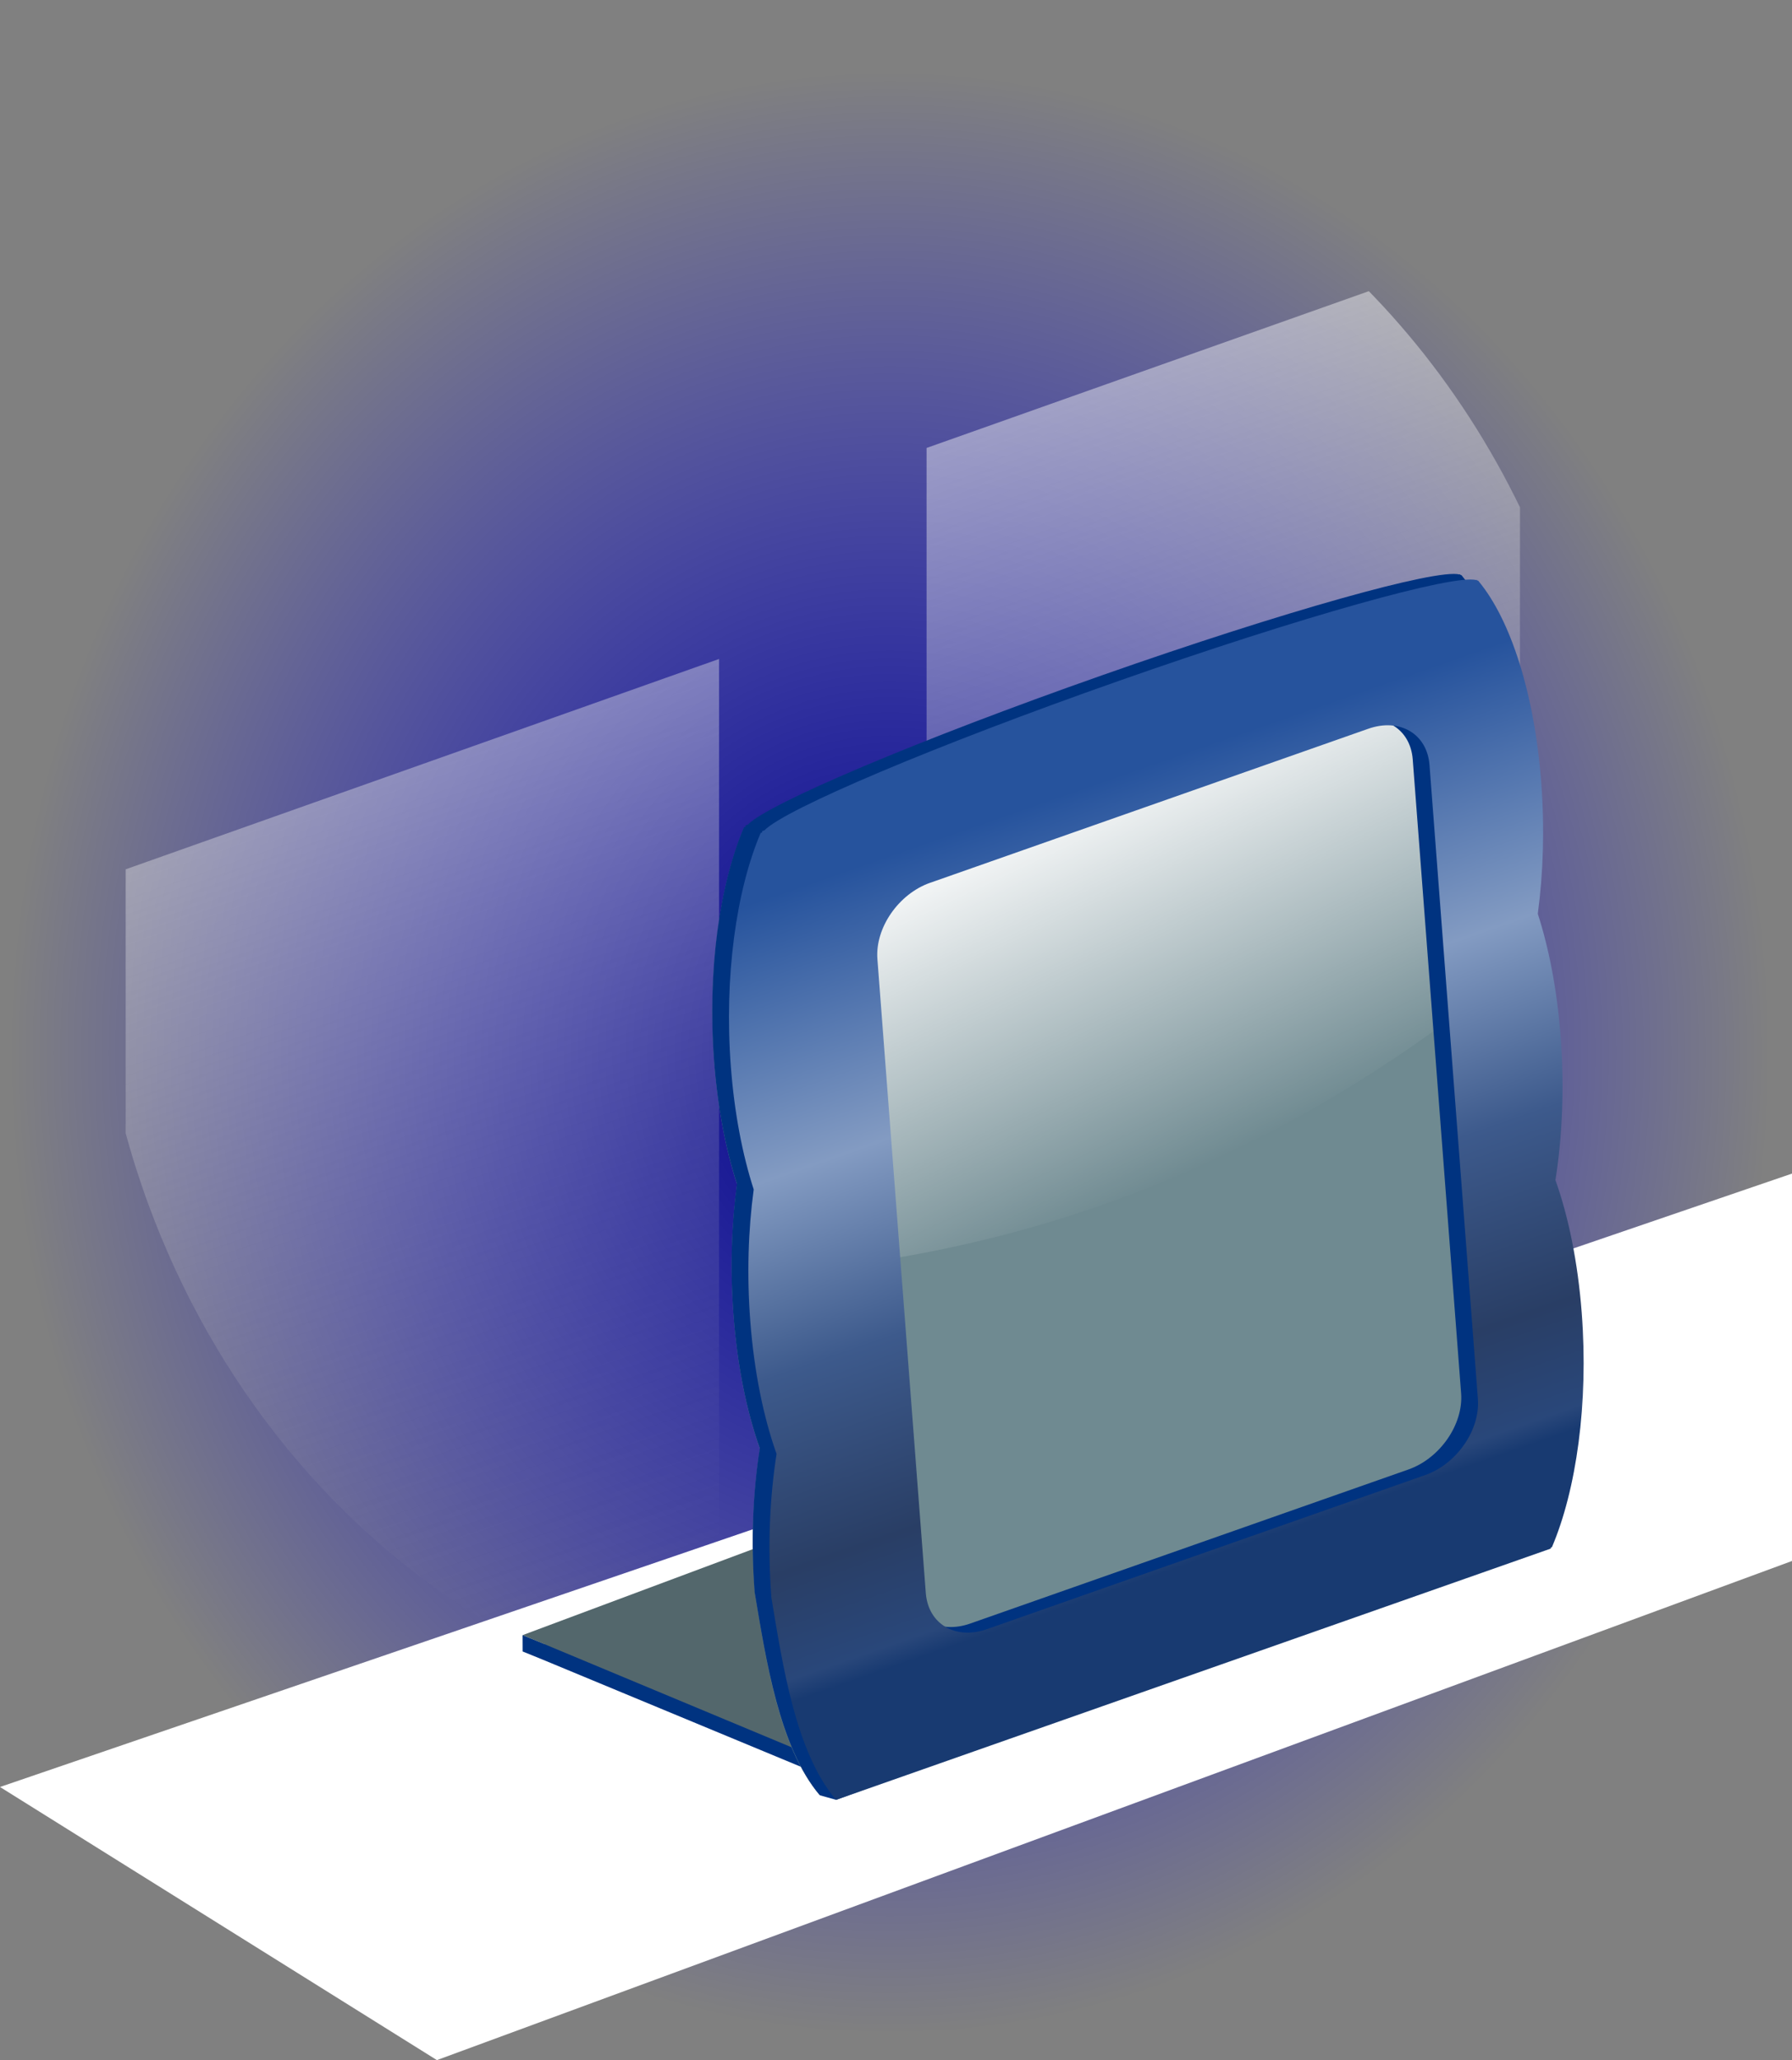
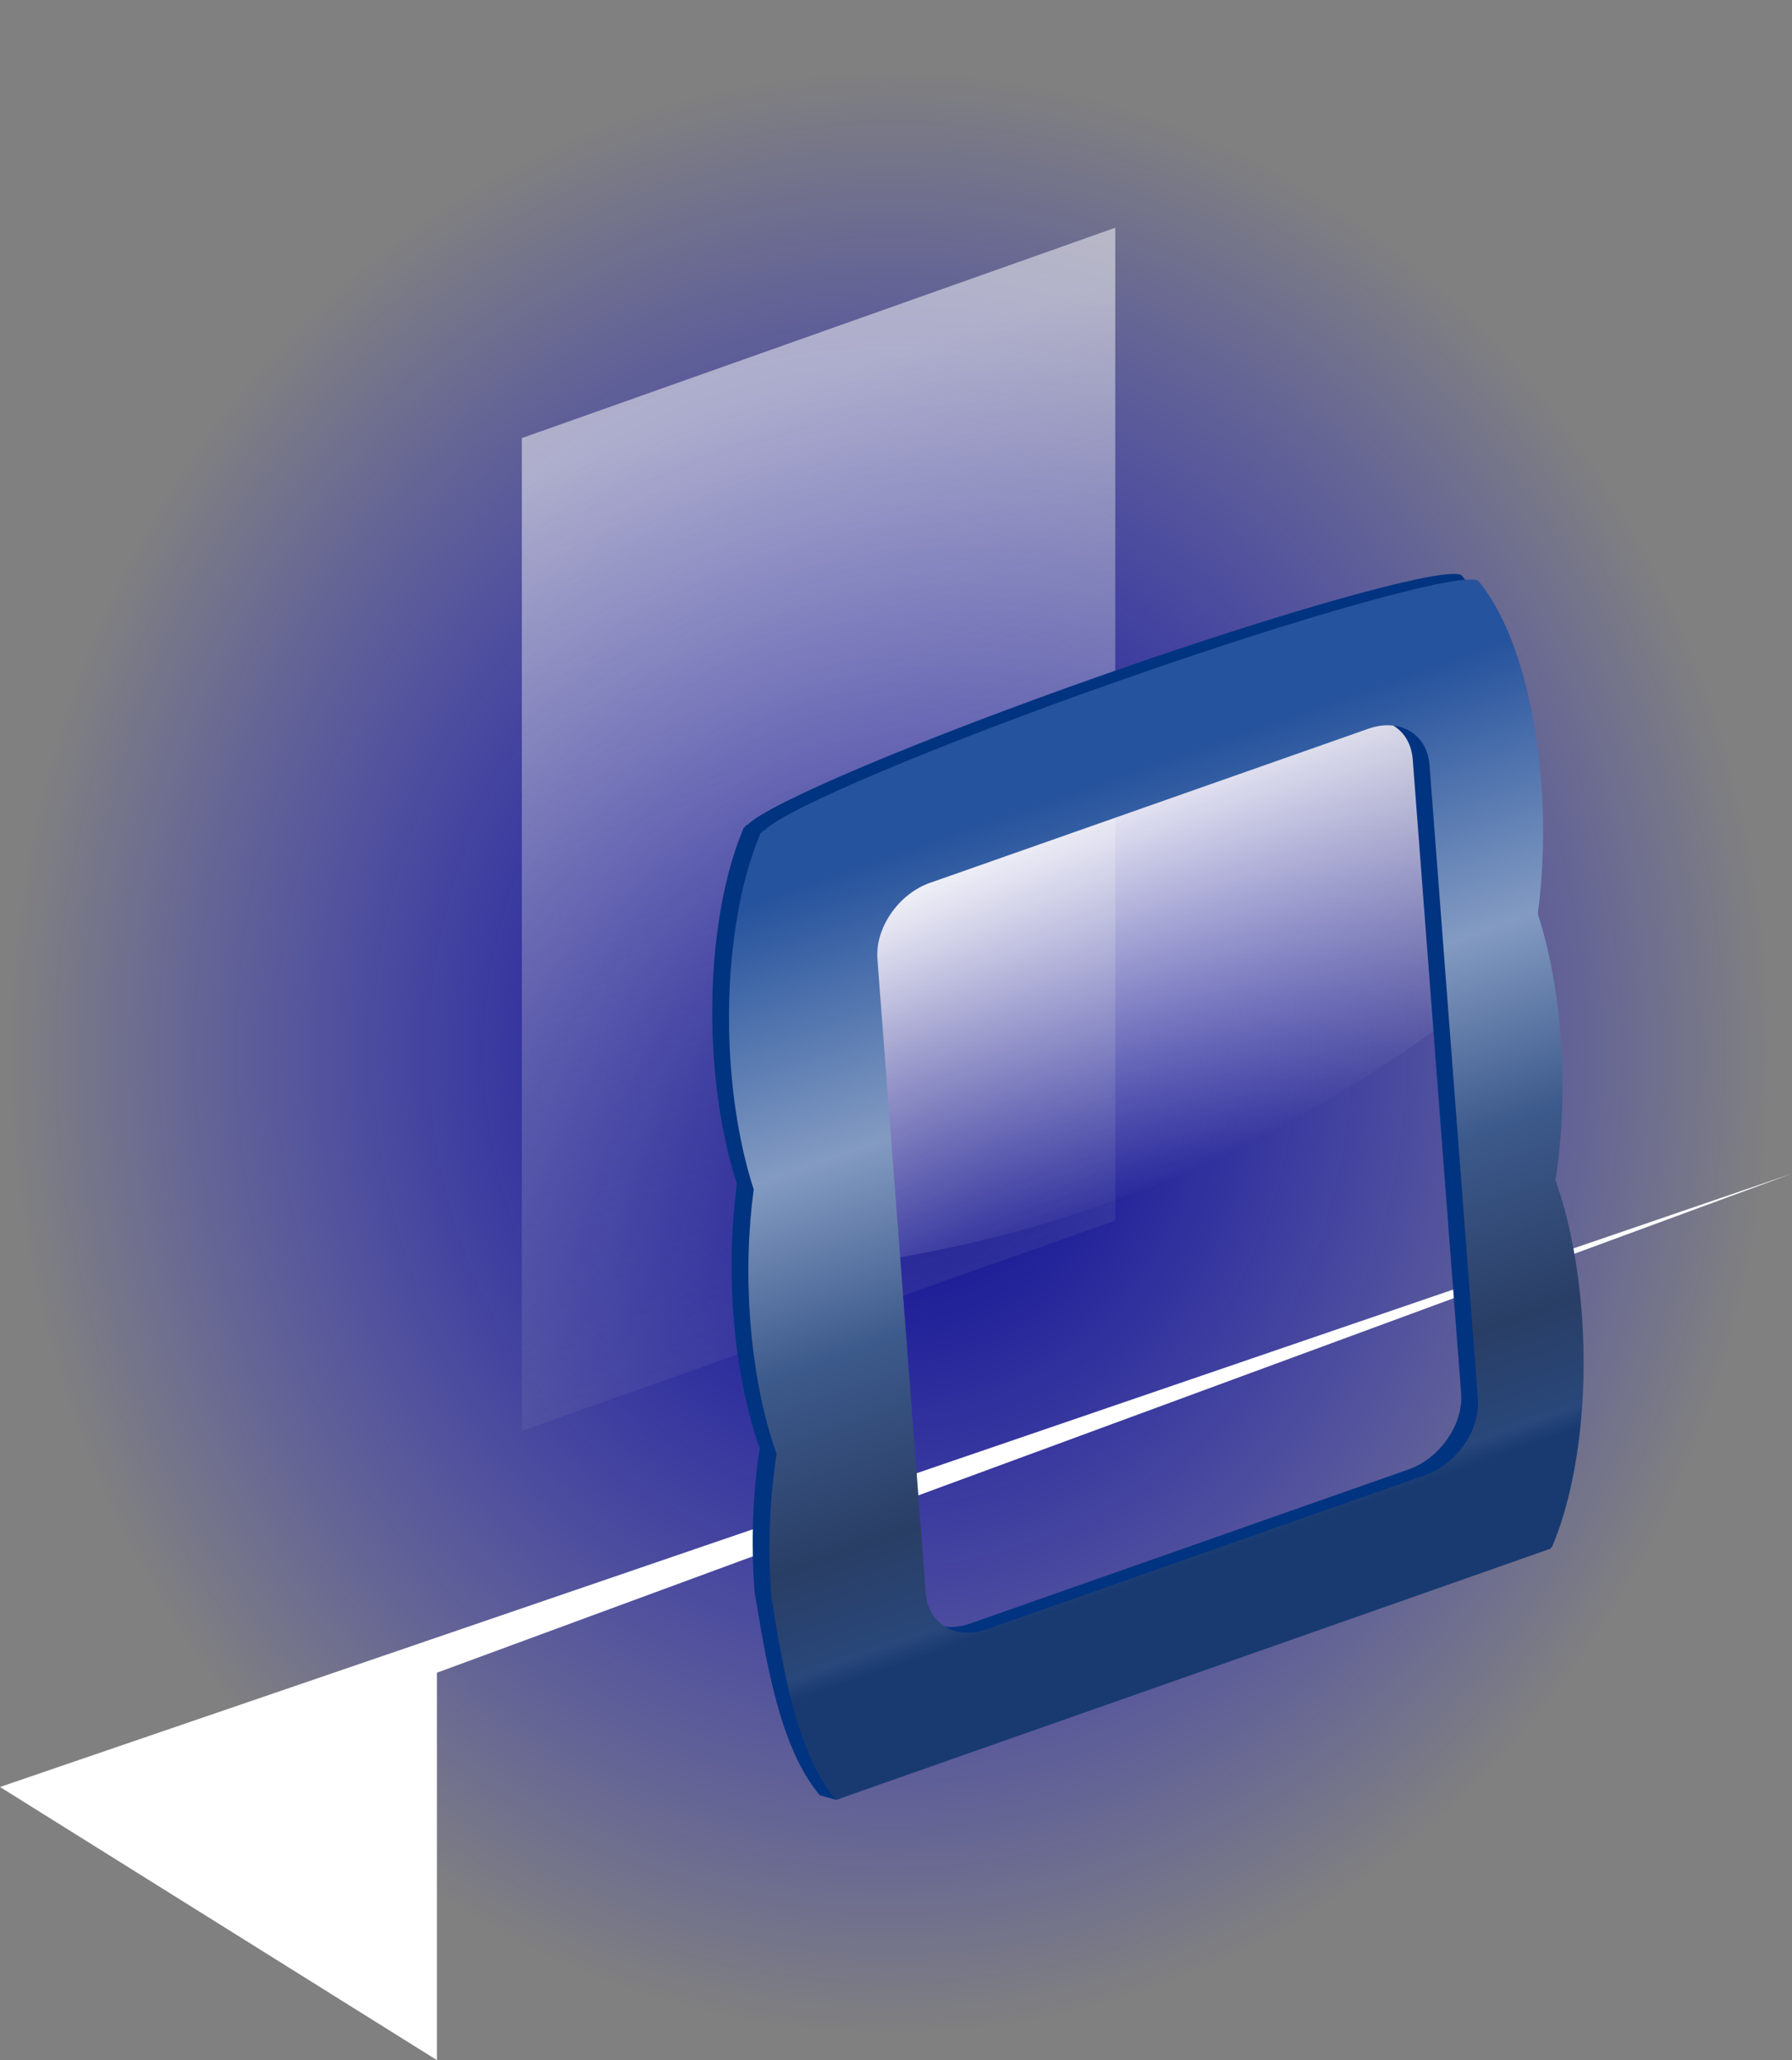
<svg xmlns="http://www.w3.org/2000/svg" xmlns:ns1="http://sodipodi.sourceforge.net/DTD/sodipodi-0.dtd" xmlns:ns2="http://www.inkscape.org/namespaces/inkscape" xmlns:xlink="http://www.w3.org/1999/xlink" id="svg18349" ns1:docname="_svgclean2.svg" viewBox="0 0 640.96 736.63" version="1.1" ns2:version="0.48.5 r10040">
  <rect x="0" y="0" width="640.96" height="736.63" fill="#808080" stroke="none" />
  <ns1:namedview id="namedview541" bordercolor="#666666" ns2:pageshadow="2" guidetolerance="10" pagecolor="#ffffff" gridtolerance="10" ns2:window-maximized="0" ns2:zoom="0.22425739" objecttolerance="10" borderopacity="1" ns2:current-layer="svg18349" ns2:cx="372.04724" ns2:cy="210.45261" ns2:window-y="0" ns2:window-x="0" ns2:window-width="682" showgrid="false" ns2:pageopacity="0" ns2:window-height="766" />
  <defs id="defs18351">
    <linearGradient id="linearGradient30450">
      <stop id="stop30452" style="stop-color:#000080" offset="0" />
      <stop id="stop30454" style="stop-color:#0000ff;stop-opacity:0" offset="1" />
    </linearGradient>
    <linearGradient id="linearGradient30428">
      <stop id="stop30430" style="stop-color:#ffffff" offset="0" />
      <stop id="stop30432" style="stop-color:#b3b3b3;stop-opacity:0" offset="1" />
    </linearGradient>
    <linearGradient id="linearGradient27212" y2="546.07" gradientUnits="userSpaceOnUse" y1="391.45" gradientTransform="matrix(.977 -.343 .076 .997 -220.14 224.47)" x2="605.78" x1="588.04">
      <stop id="stop57389" style="stop-color:#ffffff" offset="0" />
      <stop id="stop57391" style="stop-color:#ffffff;stop-opacity:0" offset="1" />
    </linearGradient>
    <linearGradient id="linearGradient30434" y2="645.03" xlink:href="#linearGradient30428" gradientUnits="userSpaceOnUse" y1="208.61" x2="206.93" x1="210.71" />
    <clipPath id="clipPath30464" clipPathUnits="userSpaceOnUse">
      <path id="path30466" ns2:connector-curvature="0" style="fill:url(#radialGradient30468)" transform="matrix(3.371 .903 0 2.784 242.08 -447.64)" d="m-124.73 304.66a115.29 115.29 0 0 1 120.71 -107.6 115.29 115.29 0 0 1 109.57 118.92 115.29 115.29 0 0 1 -117.12 111.5 115.29 115.29 0 0 1 -113.4 -115.27" />
    </clipPath>
    <radialGradient id="radialGradient30468" gradientUnits="userSpaceOnUse" xlink:href="#linearGradient30450" cx="-9.679" cy="312.21" r="115.29" gradientTransform="translate(0 -.006)" />
    <radialGradient id="radialGradient30476" gradientUnits="userSpaceOnUse" xlink:href="#linearGradient30450" cx="-9.679" cy="312.21" r="115.29" gradientTransform="matrix(2.729 0 0 3.042 353.52 -441.56)" />
    <linearGradient id="linearGradient10381" y2="672.49" gradientUnits="userSpaceOnUse" y1="413.2" x2="487.12" x1="396.84">
      <stop id="stop65191" style="stop-color:#26539d" offset="0" />
      <stop id="stop65193" style="stop-color:#839bc2" offset=".348" />
      <stop id="stop65195" style="stop-color:#3d5a8c" offset=".593" />
      <stop id="stop65197" style="stop-color:#293e65" offset=".838" />
      <stop id="stop65199" style="stop-color:#29477a" offset=".972" />
      <stop id="stop65201" style="stop-color:#183a71" offset="1" />
    </linearGradient>
  </defs>
  <g id="layer1" transform="translate(-8.801 -131.79)">
    <path id="path30438" style="fill:url(#radialGradient30476)" ns2:connector-curvature="0" d="m13.154 485.31a314.62 350.74 0 0 1 329.4 -327.37 314.62 350.74 0 0 1 299.01 361.8 314.62 350.74 0 0 1 -319.61 339.22 314.62 350.74 0 0 1 -309.47 -350.7" />
    <g id="g30423" style="fill:url(#linearGradient30434)" transform="matrix(.697 -.247 0 .923 167.24 122.77)" clip-path="url(#clipPath30464)">
-       <rect id="rect30385" style="opacity:.5;fill:url(#linearGradient30434)" height="384.6" width="304.51" y="249.72" x="248.18" />
      <rect id="rect30385-8" style="opacity:.5;fill:url(#linearGradient30434)" height="384.6" width="304.51" y="190.32" x="40.484" />
-       <rect id="rect30385-8-6" style="opacity:.5;fill:url(#linearGradient30434)" height="384.6" width="304.51" y="302.97" x="-162.82" />
    </g>
    <path id="path30436" style="opacity:.5;fill-opacity:0" ns2:connector-curvature="0" d="m31.377 464.08a267.99 355.56 0 0 1 284.9 -331.53 267.99 355.56 0 0 1 249.93 377.95 267.99 355.56 0 0 1 -284.83 331.65 267.99 355.56 0 0 1 -250.01 -377.84" />
-     <path id="path30484" style="fill:#ffffff" ns2:connector-curvature="0" d="m649.76 551.43-640.96 219.33 156.27 97.66l484.69-178.47v-138.52z" />
-     <path id="path29163" d="m325.03 539.27-130.18 48.602-7.922-3.211 0.019 5.856 7.381 3.002 111.12 46.102 40.197-18.666-20.617-81.684z" style="fill:#003380" ns2:connector-curvature="0" transform="translate(8.801 131.79)" />
-     <path id="path29132" style="fill:#53676c" ns2:connector-curvature="0" d="m316.93 766.99-121.17-50.541 137.61-51.378 20.617 81.682z" />
-     <path id="path10369" style="fill:#6f8a91" ns2:connector-curvature="0" d="m403.01 373.43c-65.531 23.03-119.34 45.816-126.73 53.419l-0.856 0.301 0.035 0.46-0.544 0.191c-8.709 20.444-13.115 51.304-10.651 83.678l0.004 0.051c1.257 16.46 4.146 31.33 8.159 43.743-1.962 14.512-2.481 30.574-1.227 47.042l0.004 0.051c1.385 18.14 4.731 34.365 9.403 47.481-2.475 15.613-3.234 33.261-1.854 51.385l0.004 0.051c4.046 24.084 8.603 55.083 23.116 72.256l255.66-89.861-0.025-0.332 0.415-0.146c8.73-20.462 13.144-51.37 10.669-83.789l-0.004-0.051c-1.39-18.121-4.731-34.328-9.399-47.43 2.477-15.628 3.235-33.296 1.85-51.436l-0.004-0.051c-1.263-16.465-4.141-31.333-8.159-43.743 1.957-14.511 2.484-30.582 1.227-47.042l-0.004-0.051c-2.454-32.051-11.08-58.07-22.214-71.601-0.02-0.045-0.059-0.085-0.089-0.126-0.028-0.034-0.059-0.067-0.088-0.101-0.05-0.06-0.097-0.125-0.147-0.185l-0.052 0.018c-0.114-0.071-0.254-0.116-0.412-0.17l-0.012-0.153-0.233 0.082c-8.241-2.094-62.451 13.078-127.84 36.059z" />
+     <path id="path30484" style="fill:#ffffff" ns2:connector-curvature="0" d="m649.76 551.43-640.96 219.33 156.27 97.66v-138.52z" />
    <path id="path27210" style="fill:url(#linearGradient27212)" ns2:connector-curvature="0" d="m305.3 439.27 209.14-74.159 13.177 130.96c-69.331 51.309-141.5 78.348-215.7 88.142z" />
    <path id="path10373" style="fill:#003380" ns2:connector-curvature="0" d="m402.97 373.26c-65.53 23.03-119.34 45.82-126.73 53.42l-0.856 0.301 0.035 0.46-0.544 0.191c-8.709 20.444-13.115 51.304-10.651 83.678l0.004 0.051c1.257 16.46 4.146 31.33 8.159 43.743-1.962 14.512-2.481 30.574-1.227 47.042l0.004 0.051c1.385 18.14 4.731 34.365 9.403 47.481-2.475 15.613-3.234 33.261-1.854 51.385l0.004 0.051c4.046 24.084 8.824 55.447 23.336 72.619l5.8 1.618 249.64-91.843-0.025-0.333 0.415-0.146c8.73-20.462 13.144-51.37 10.669-83.789l-0.004-0.051c-1.39-18.121-4.731-34.328-9.399-47.43 2.477-15.628 3.235-33.296 1.85-51.436l-0.004-0.051c-1.263-16.465-4.141-31.333-8.159-43.743 1.957-14.511 2.484-30.582 1.227-47.042l-0.004-0.051c-2.454-32.051-11.08-58.07-22.214-71.601-0.02-0.045-0.059-0.085-0.089-0.126-0.028-0.034-0.059-0.067-0.088-0.101-0.05-0.06-0.097-0.125-0.147-0.185l-0.052 0.018c-0.114-0.071-0.254-0.116-0.412-0.17l-0.012-0.153-0.233 0.082c-8.241-2.094-62.451 13.078-127.84 36.059zm-67.491 72.199 156.71-55.083c11.281-3.965 21.065 1.811 21.915 12.937l17.307 226.68c0.849 11.126-7.566 23.273-18.847 27.238l-156.71 55.083c-11.281 3.965-21.063-1.786-21.913-12.912l-17.31-226.69c-0.849-11.126 7.565-23.299 18.845-27.264z" />
    <path id="rect3800-0-9" style="fill:url(#linearGradient10381)" ns2:connector-curvature="0" d="m408.97 375.26c-65.53 23.03-119.34 45.82-126.73 53.42l-0.856 0.301 0.035 0.46-0.544 0.191c-8.709 20.444-13.115 51.304-10.651 83.678l0.004 0.051c1.257 16.46 4.146 31.33 8.159 43.743-1.962 14.512-2.481 30.574-1.227 47.042l0.004 0.051c1.385 18.14 4.731 34.365 9.403 47.481-2.475 15.613-3.234 33.261-1.854 51.385l0.004 0.051c4.046 24.084 8.603 55.083 23.116 72.256l255.66-89.861-0.025-0.333 0.415-0.146c8.73-20.462 13.144-51.37 10.669-83.789l-0.004-0.051c-1.39-18.121-4.731-34.328-9.399-47.43 2.477-15.628 3.235-33.296 1.85-51.436l-0.004-0.051c-1.263-16.465-4.141-31.333-8.159-43.743 1.957-14.511 2.484-30.582 1.227-47.042l-0.004-0.051c-2.454-32.051-11.08-58.07-22.214-71.601-0.02-0.045-0.059-0.085-0.089-0.126-0.028-0.034-0.059-0.067-0.088-0.101-0.05-0.06-0.097-0.125-0.147-0.185l-0.052 0.018c-0.114-0.071-0.254-0.116-0.412-0.17l-0.012-0.153-0.233 0.082c-8.241-2.094-62.451 13.078-127.84 36.059zm-67.491 72.199 156.71-55.083c11.281-3.965 21.065 1.811 21.915 12.937l17.307 226.68c0.849 11.126-7.566 23.273-18.847 27.238l-156.71 55.083c-11.281 3.965-21.063-1.786-21.913-12.912l-17.31-226.69c-0.849-11.126 7.565-23.299 18.845-27.264z" />
  </g>
</svg>